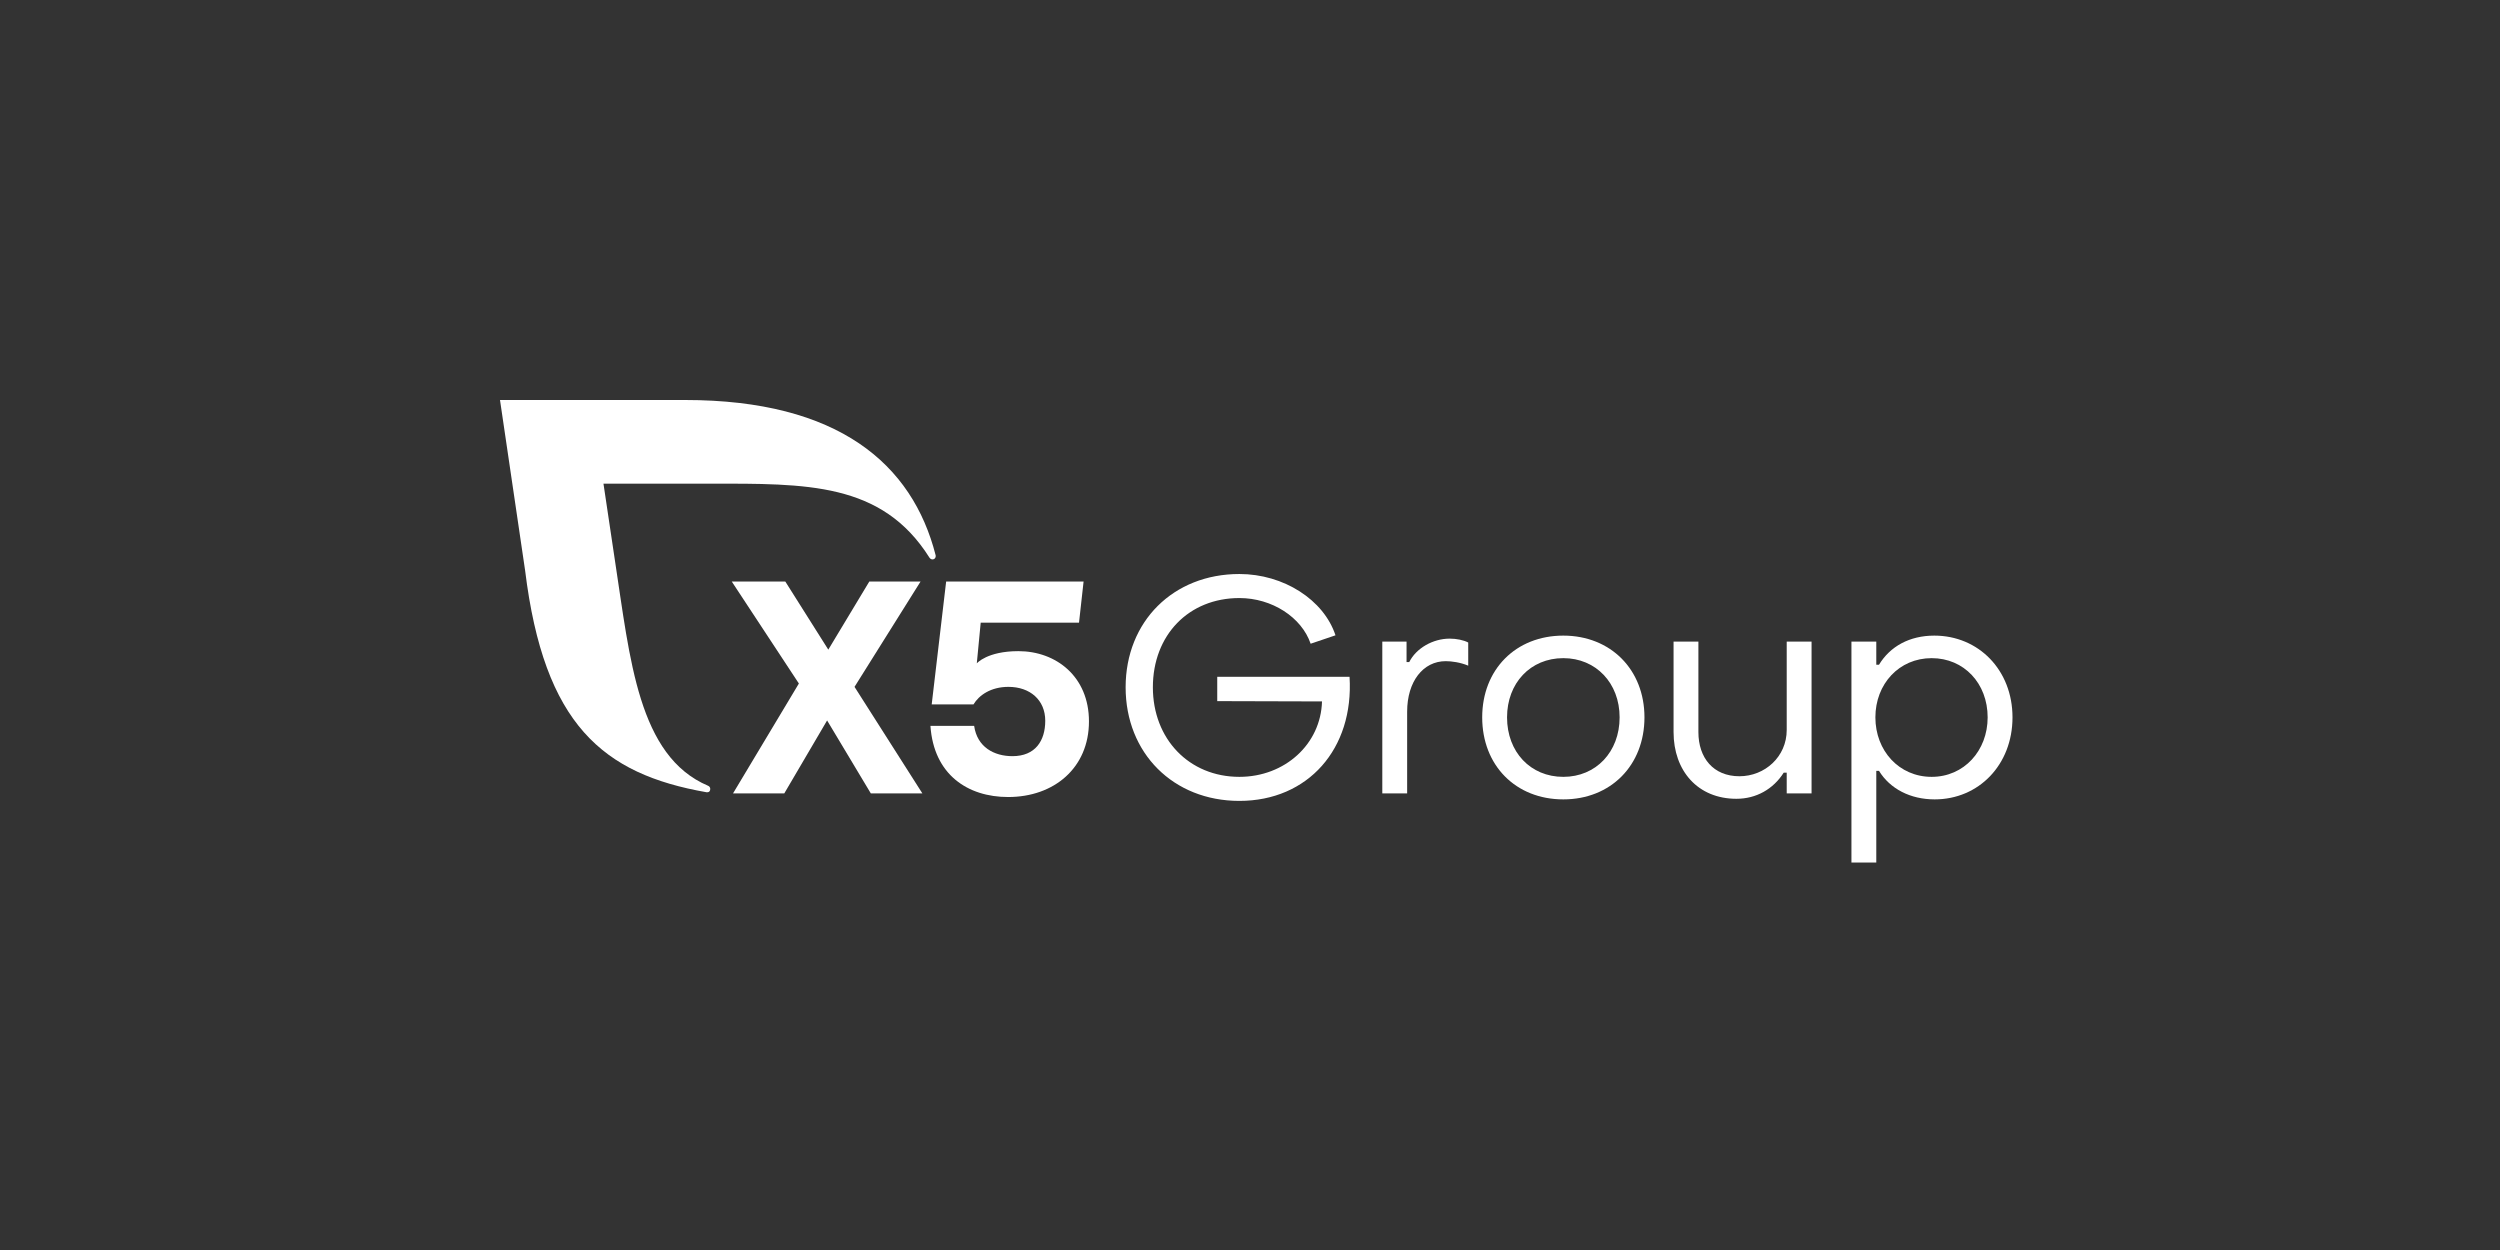
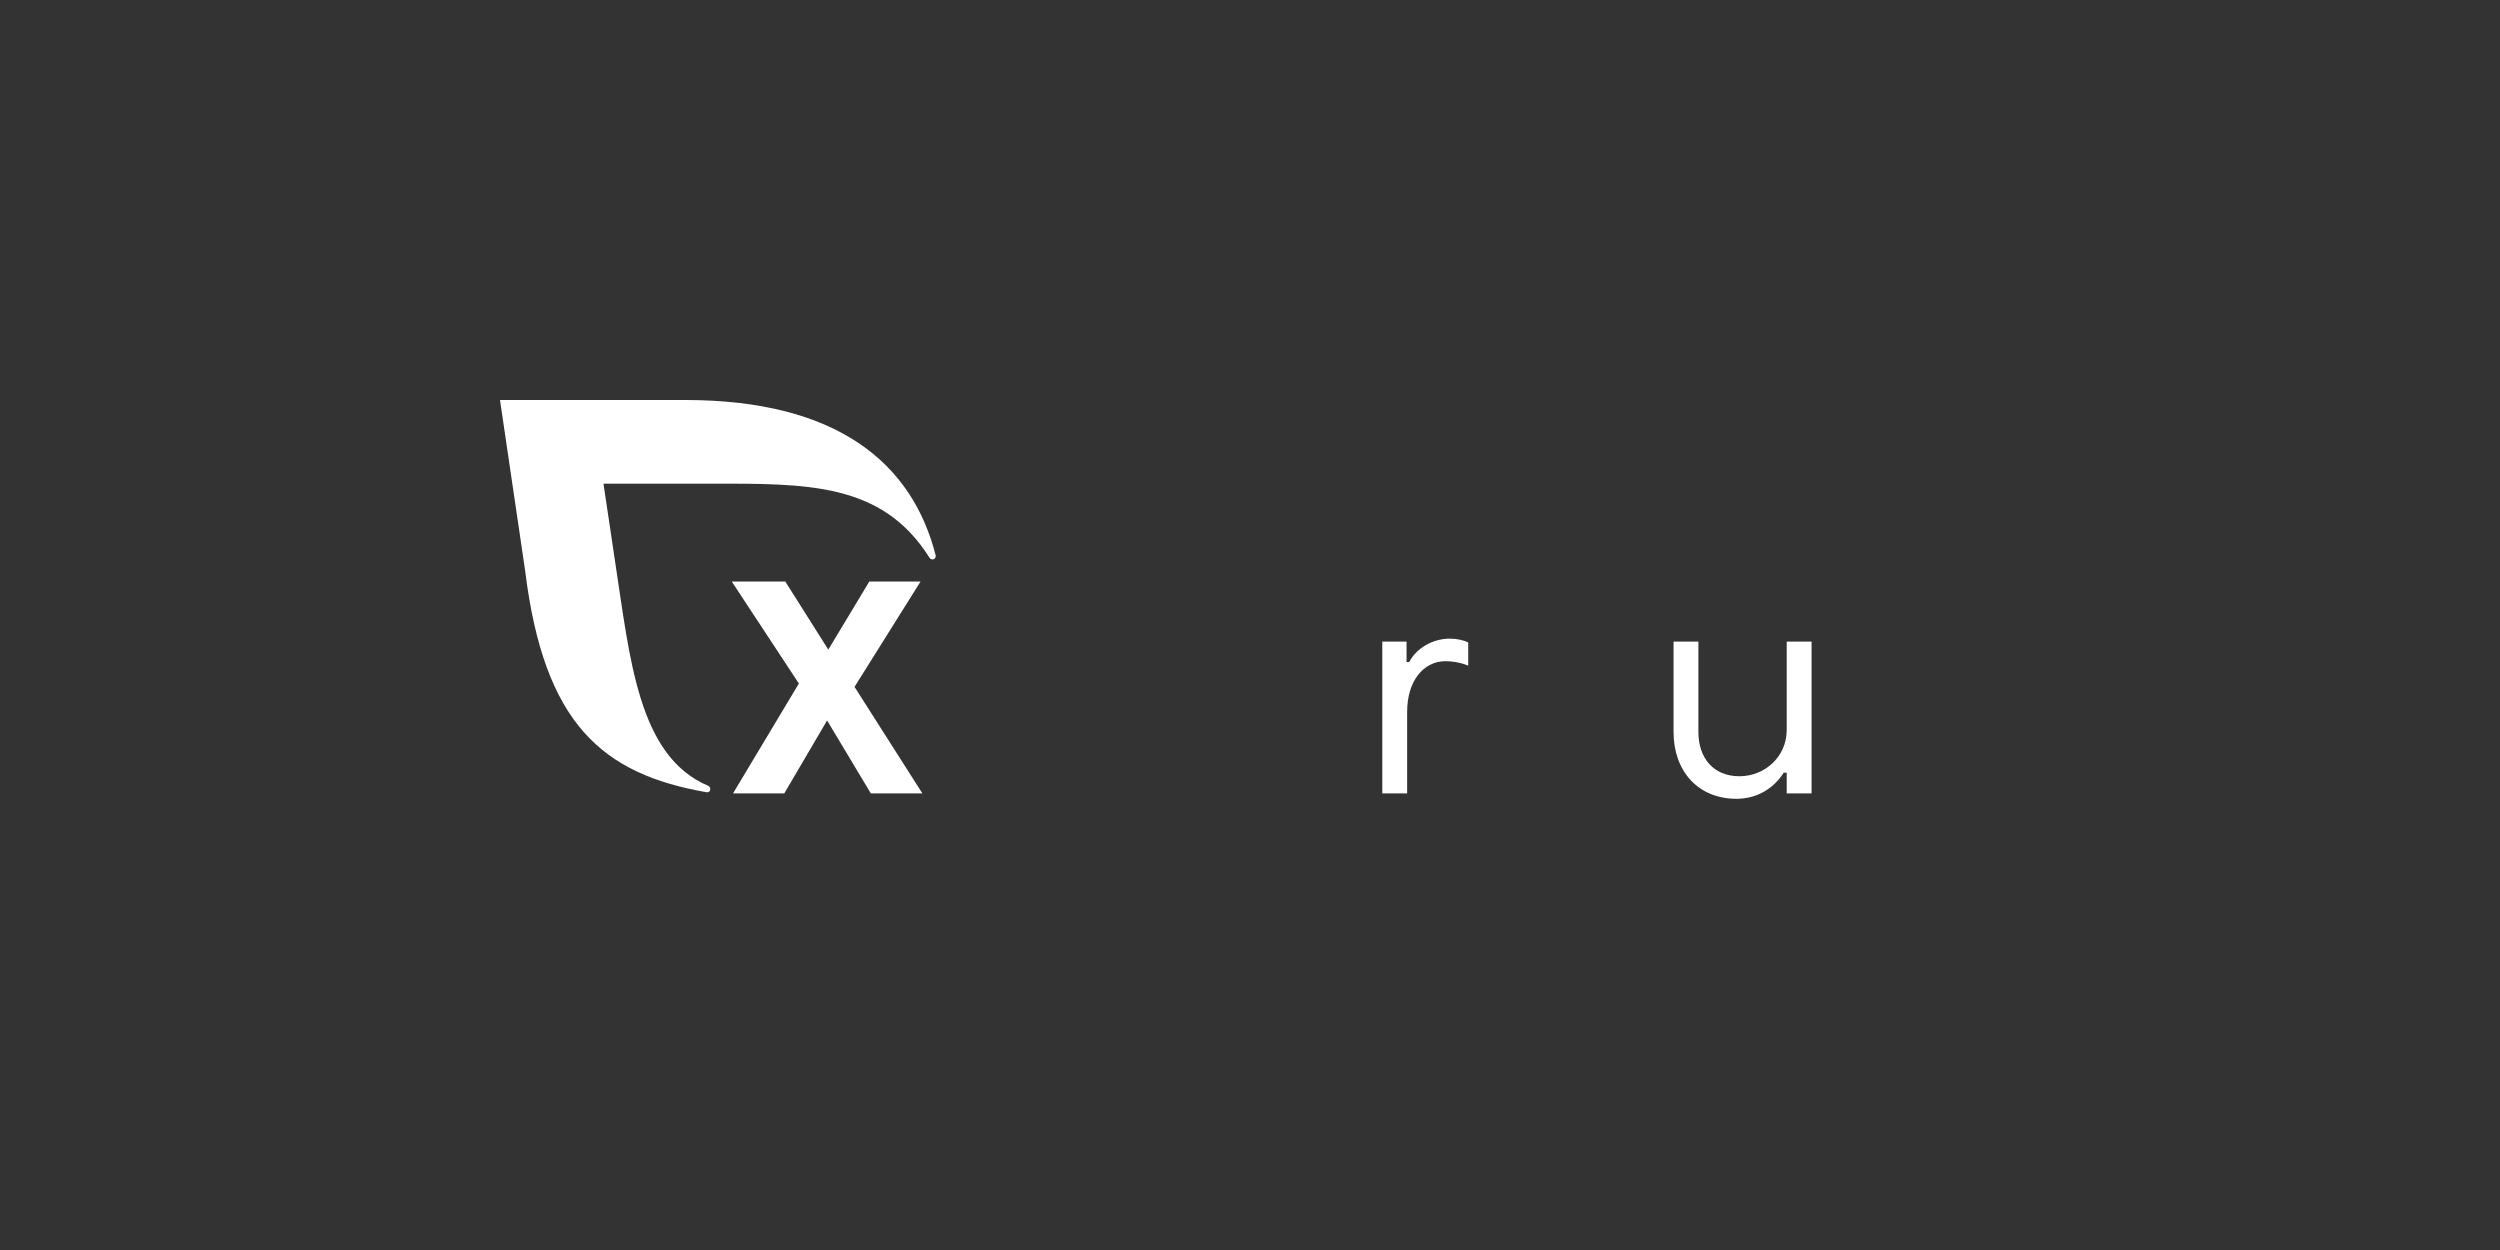
<svg xmlns="http://www.w3.org/2000/svg" width="200" height="100" viewBox="0 0 200 100" fill="none">
  <rect x="0" y="0" width="200" height="100" fill="#333333" stroke="none" />
  <path d="M69.665 63.471L66.168 57.636L62.743 63.471H58.642L63.91 54.682L58.541 46.523H62.825L66.264 51.971L69.544 46.523H73.644L68.362 54.949L73.789 63.471H69.665Z" fill="white" />
-   <path d="M87.117 57.709C87.117 61.437 84.319 63.762 80.653 63.762C77.421 63.762 74.7 61.97 74.435 58.072H77.932C78.173 59.767 79.524 60.493 80.995 60.493C82.828 60.493 83.62 59.258 83.62 57.66C83.62 55.99 82.39 54.949 80.677 54.949C79.254 54.949 78.314 55.627 77.879 56.353H74.536L75.692 46.523H86.687L86.321 49.816H78.456L78.144 53.069C78.144 53.069 78.97 52.092 81.473 52.092C84.488 52.092 87.117 54.126 87.117 57.709" fill="white" />
  <path d="M74.849 44.412C72.986 37.122 67.075 32 54.809 32H40L42.01 45.646C43.523 57.959 48.214 61.92 56.515 63.378C56.554 63.384 56.816 63.422 56.82 63.113C56.822 63.002 56.751 62.906 56.655 62.865C51.044 60.493 50.404 52.716 49.205 44.911L48.277 38.691H56.731C64.526 38.691 70.543 38.568 74.353 44.607C74.41 44.692 74.498 44.755 74.603 44.755C74.75 44.755 74.859 44.635 74.859 44.486C74.859 44.461 74.855 44.436 74.849 44.412Z" fill="white" />
-   <path d="M90.05 54.984C90.05 49.719 93.858 45.921 99.151 45.921C102.695 45.921 105.904 47.988 106.839 50.825L104.851 51.498C104.132 49.383 101.761 47.844 99.151 47.844C95.103 47.844 92.23 50.801 92.23 54.984C92.23 59.119 95.127 62.148 99.151 62.148C102.791 62.148 105.665 59.528 105.761 56.114L97.379 56.09V54.143H107.964C108.323 59.912 104.635 64.072 99.151 64.072C93.858 64.072 90.05 60.249 90.05 54.984" fill="white" />
  <path d="M110.584 51.33H112.524V52.965H112.74C113.291 51.859 114.632 51.09 115.973 51.09C116.524 51.09 117.098 51.21 117.458 51.402V53.253C116.835 52.989 116.117 52.893 115.661 52.893C113.841 52.893 112.572 54.528 112.572 56.932V63.471H110.584V51.33Z" fill="white" />
-   <path d="M129.569 57.388C129.569 54.648 127.677 52.652 125.066 52.652C122.432 52.652 120.564 54.648 120.564 57.388C120.564 60.153 122.432 62.148 125.066 62.148C127.677 62.148 129.569 60.153 129.569 57.388ZM118.576 57.388C118.576 53.566 121.258 50.849 125.066 50.849C128.85 50.849 131.557 53.566 131.557 57.388C131.557 61.235 128.85 63.951 125.066 63.951C121.258 63.951 118.576 61.235 118.576 57.388Z" fill="white" />
  <path d="M144.925 63.471H142.937V61.812H142.698C141.86 63.134 140.494 63.903 138.914 63.903C135.824 63.903 133.885 61.667 133.885 58.566V51.33H135.872V58.566C135.872 60.634 137.07 62.1 139.153 62.1C141.189 62.1 142.937 60.538 142.937 58.398V51.33H144.925V63.471Z" fill="white" />
-   <path d="M150.031 57.388C150.031 60.057 151.923 62.148 154.534 62.148C157.12 62.148 159.012 60.057 159.012 57.388C159.012 54.672 157.12 52.652 154.534 52.652C151.923 52.652 150.031 54.72 150.031 57.388V57.388ZM161 57.388C161 61.187 158.294 63.951 154.773 63.951C152.833 63.951 151.205 63.11 150.319 61.668H150.103V69H148.115V51.33H150.103V53.181H150.319C151.205 51.715 152.761 50.849 154.749 50.849C158.27 50.849 161 53.59 161 57.388" fill="white" />
</svg>